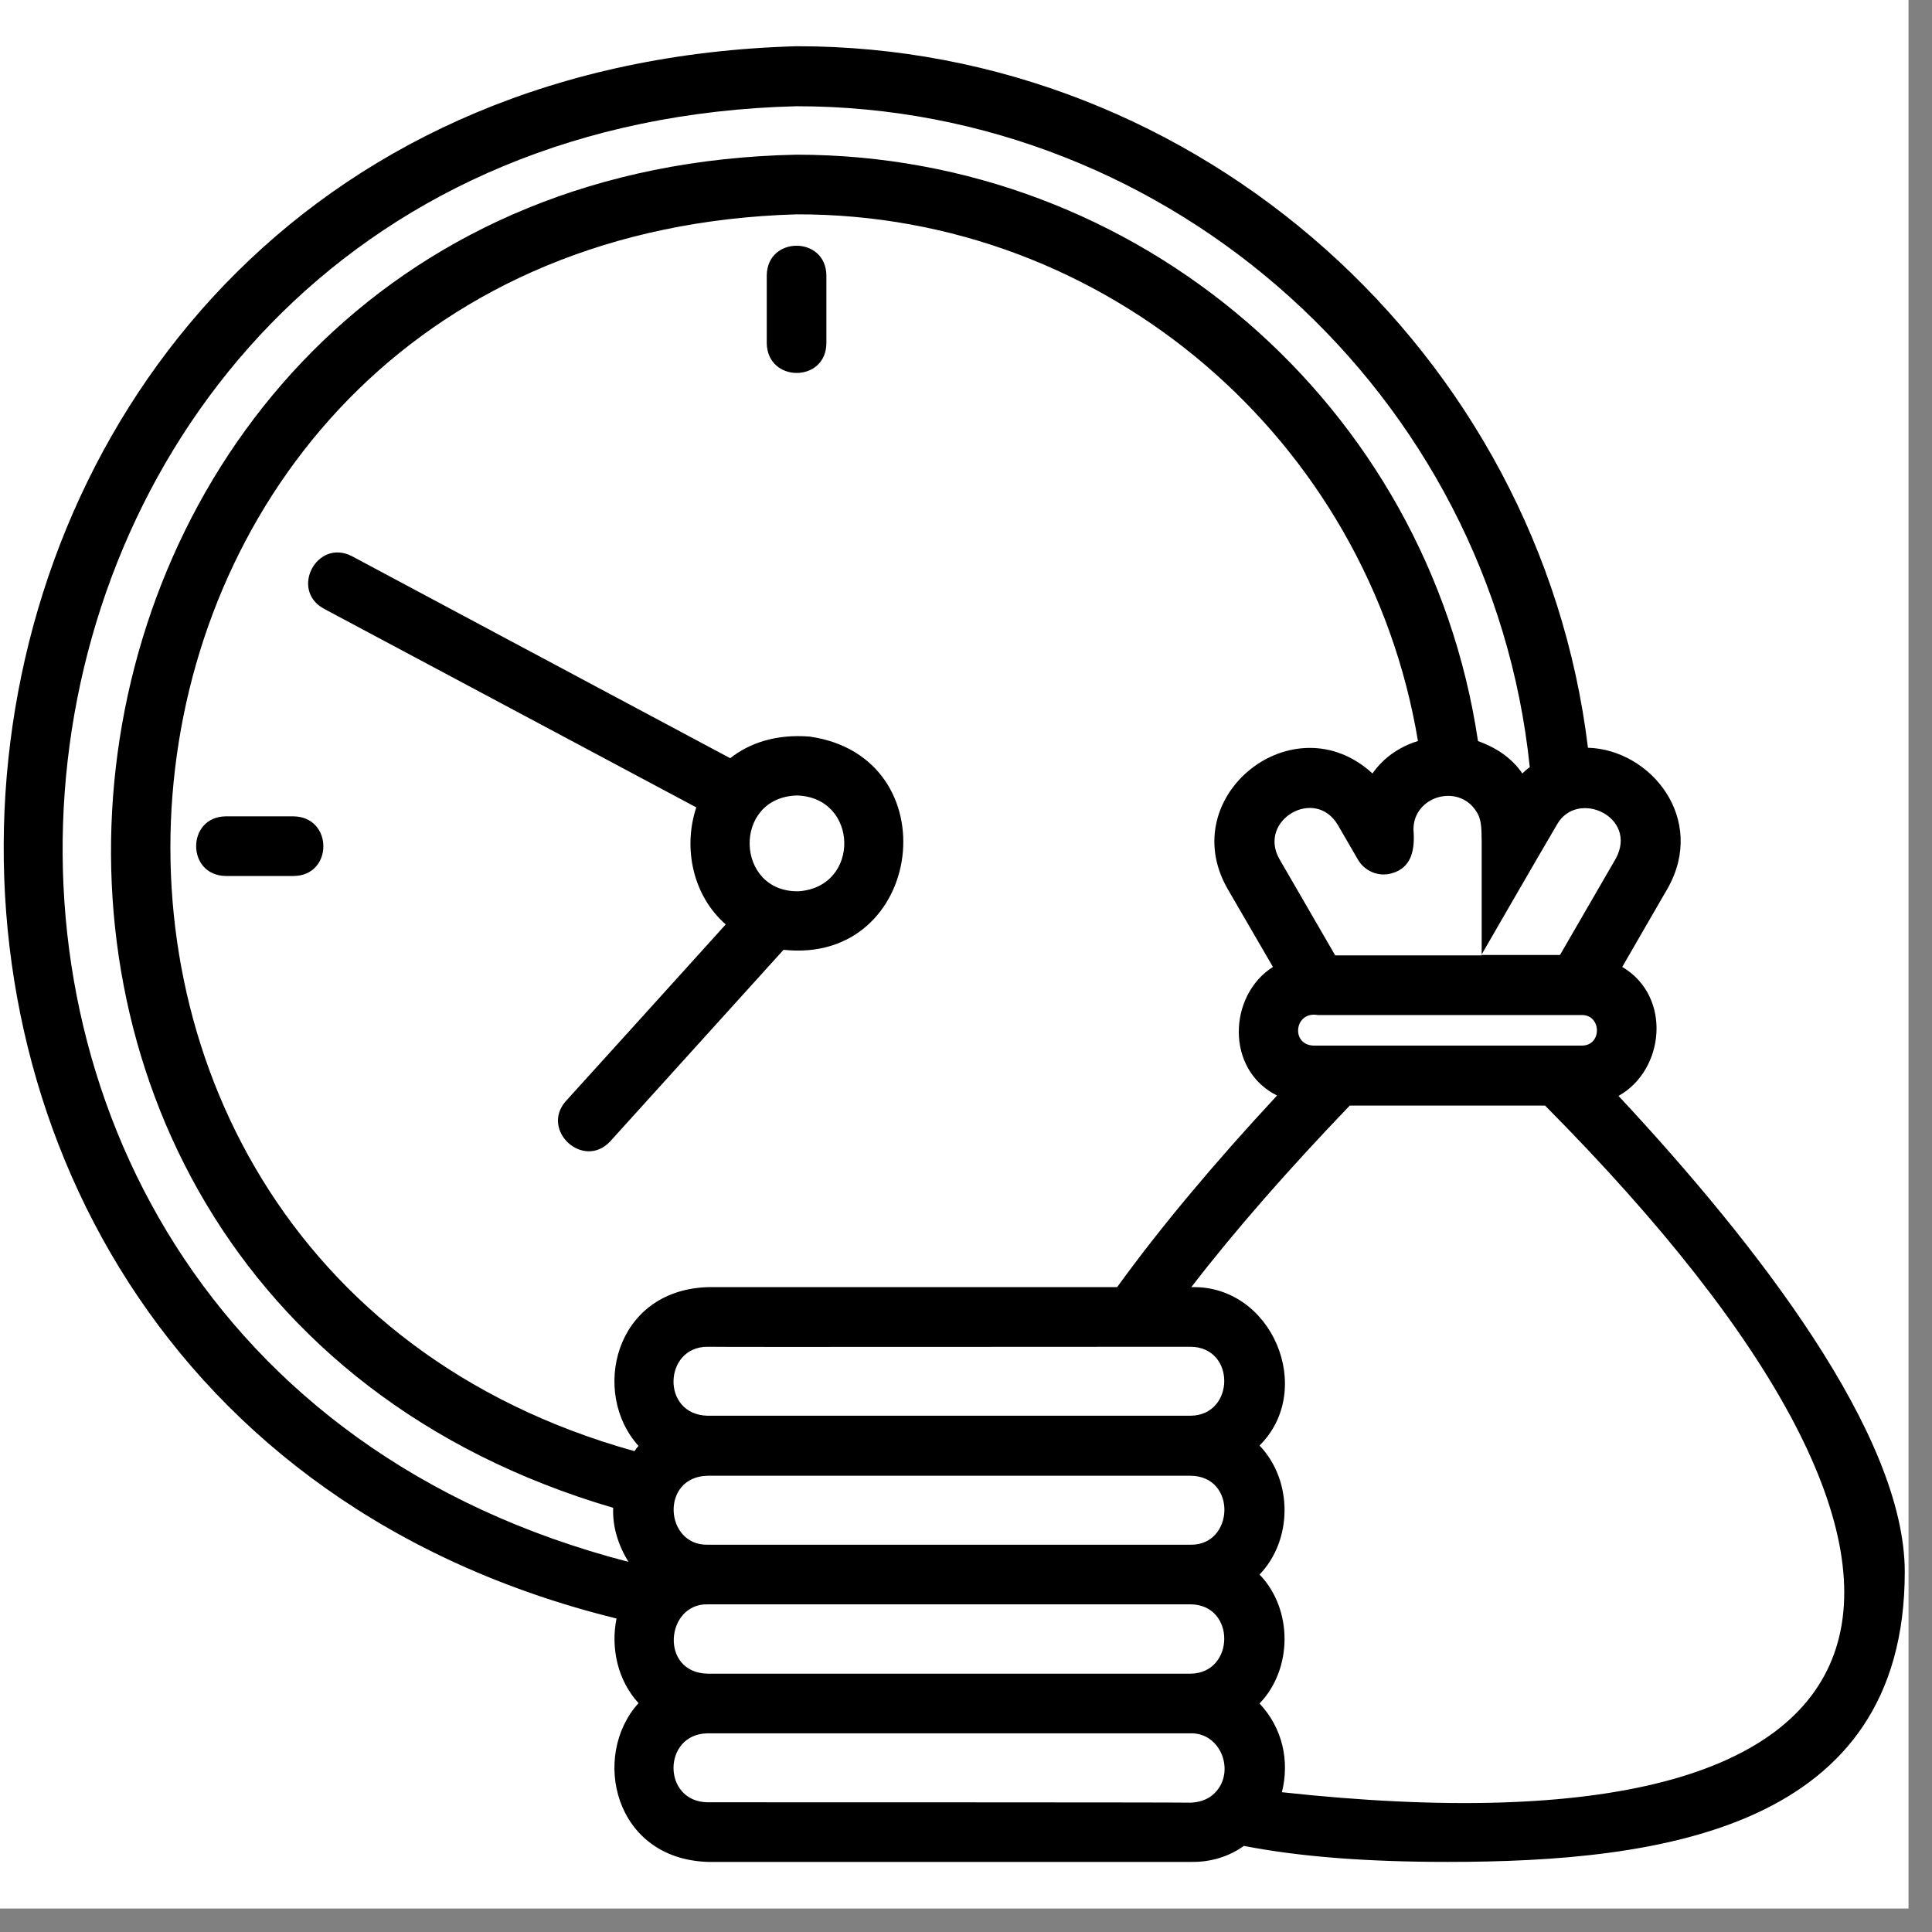
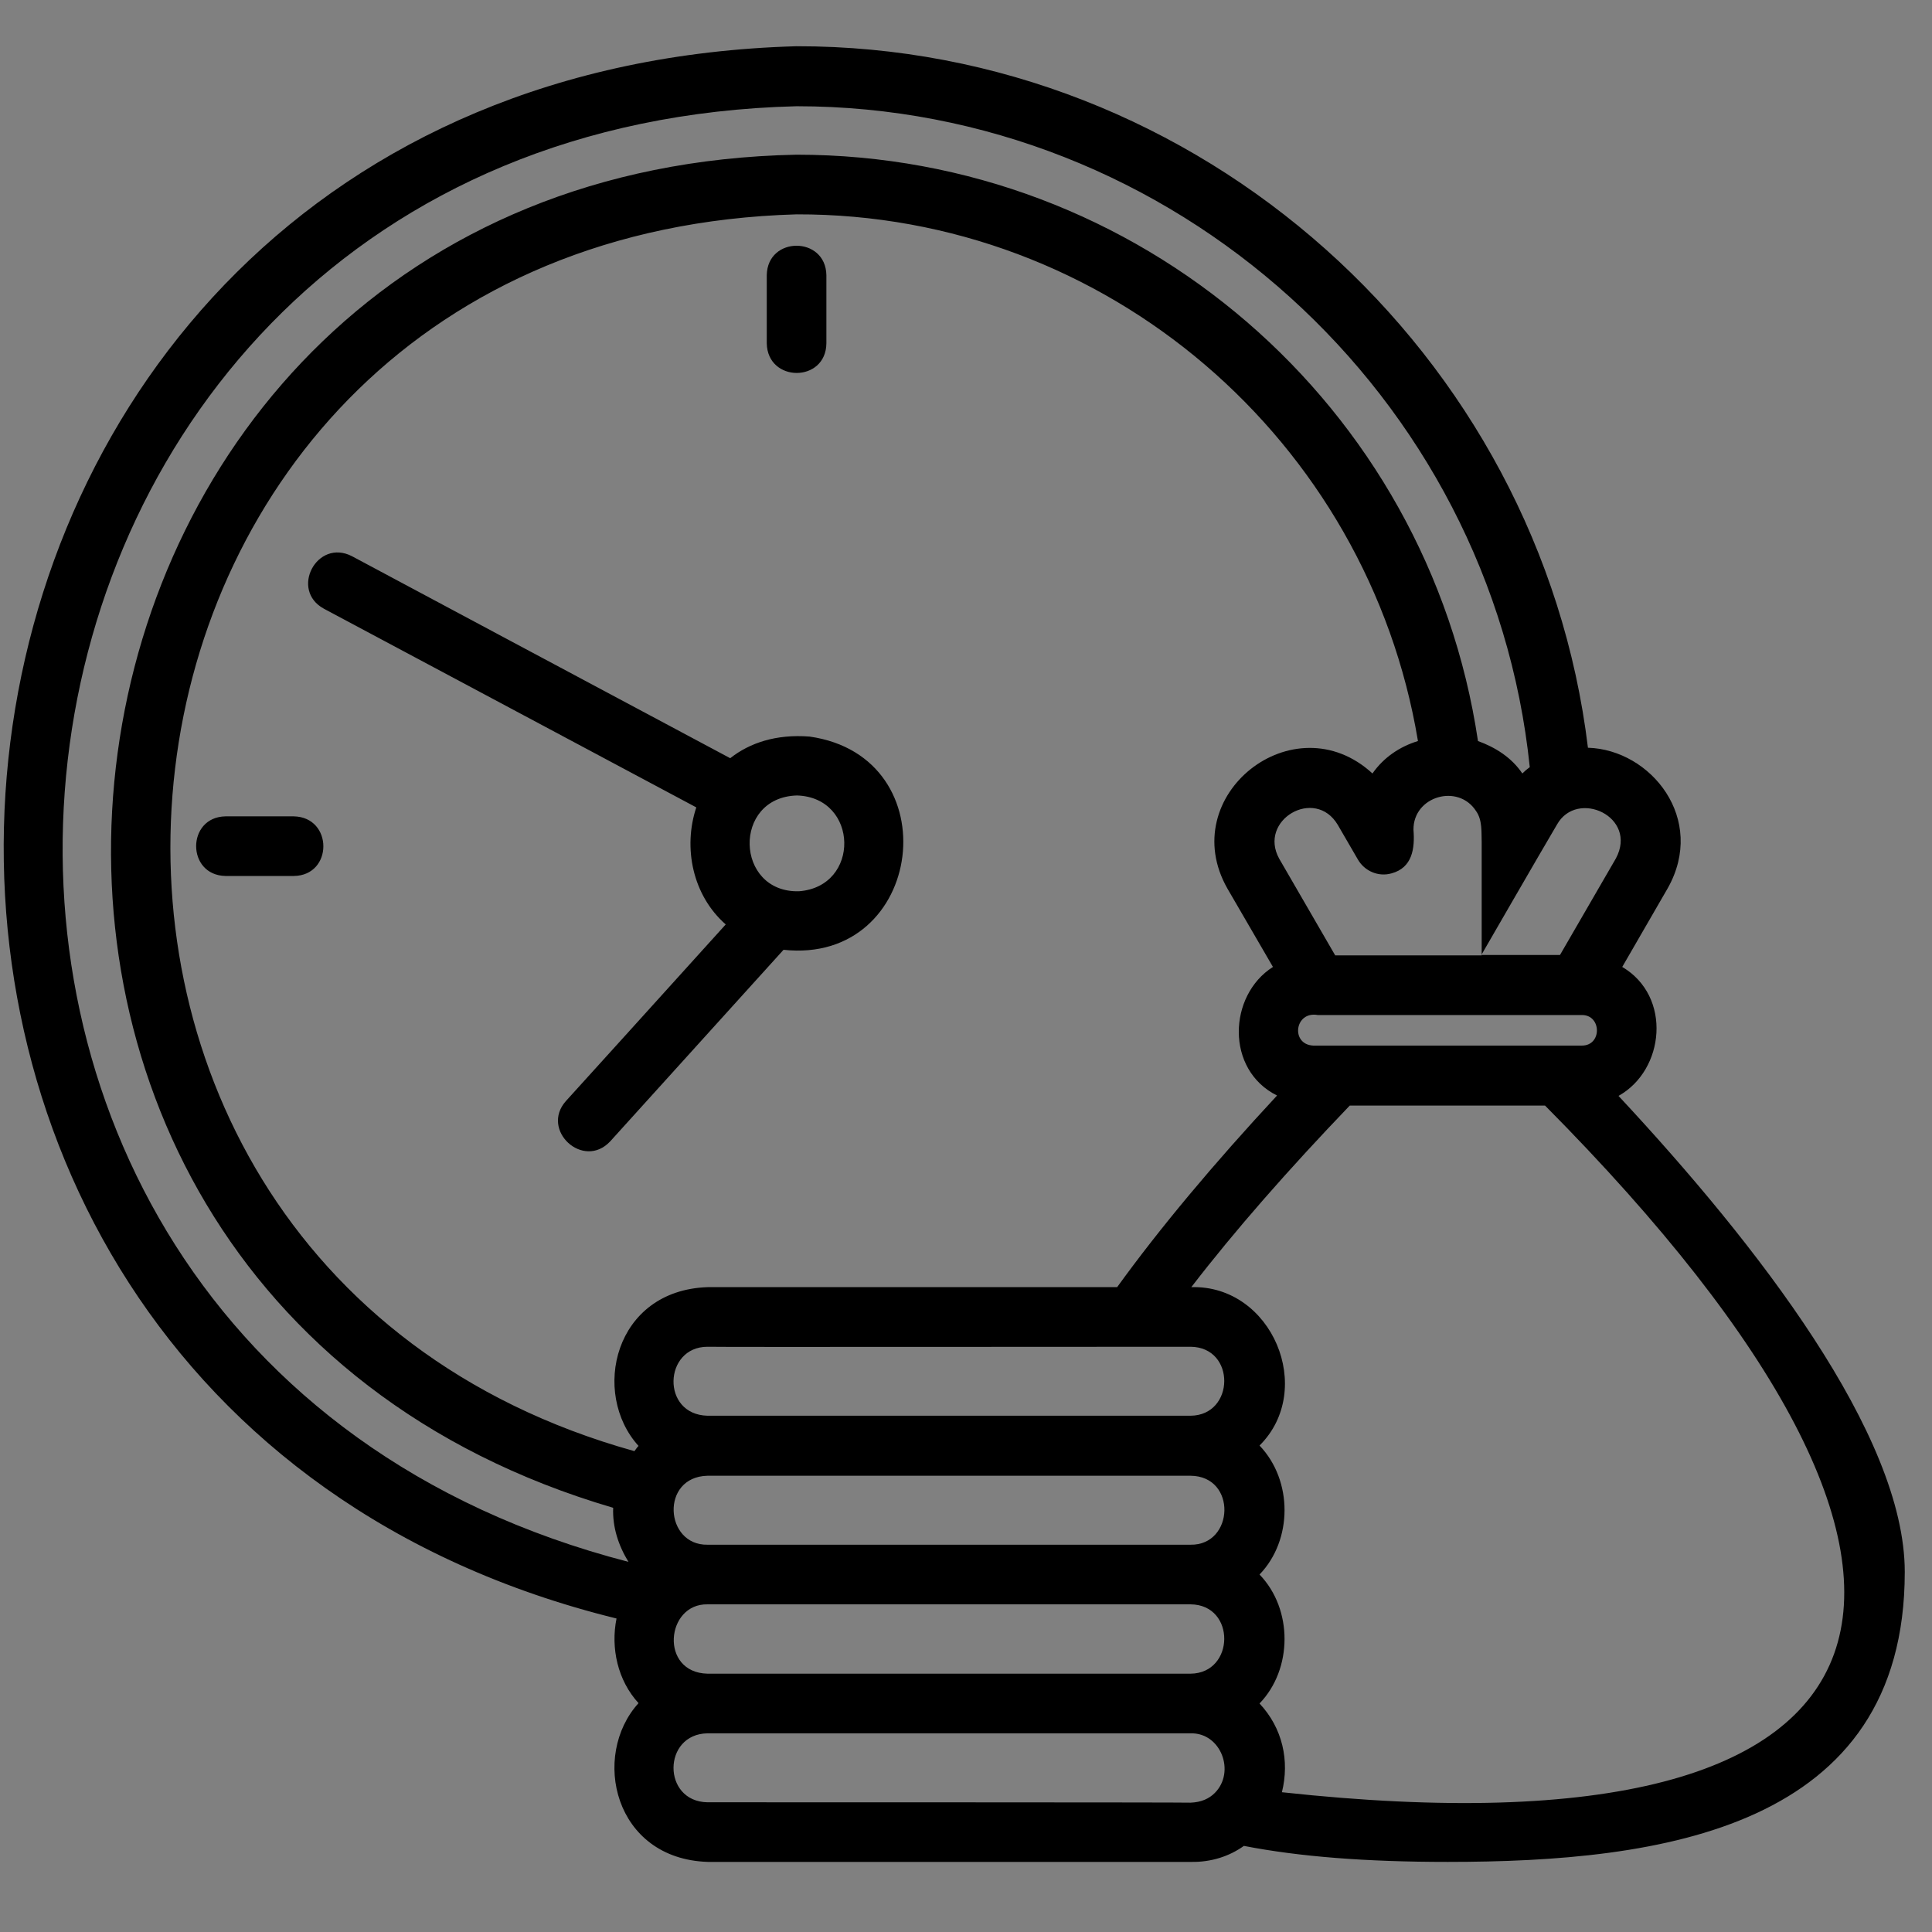
<svg xmlns="http://www.w3.org/2000/svg" width="72" height="72" viewBox="0 0 72 72" fill="none">
  <rect x="0" y="0" width="72" height="72" fill="#808080" stroke="none" />
-   <rect width="71.125" height="71.125" fill="white" />
  <path d="M30.172 27.45C28.922 27.352 27.935 27.686 27.213 28.256C24.212 26.658 13.113 20.726 13.113 20.726C11.807 20.059 10.793 21.99 12.071 22.685L25.949 30.089C25.449 31.59 25.81 33.368 27.046 34.451C25.268 36.424 21.087 41.036 21.087 41.036C20.128 42.119 21.74 43.606 22.74 42.536L29.2 35.396C34.451 35.965 35.437 28.2 30.172 27.45ZM29.769 33.215C27.394 33.27 27.282 29.714 29.7 29.645C32.006 29.714 32.075 33.048 29.769 33.215ZM28.575 12.794V10.252C28.602 8.793 30.769 8.793 30.797 10.252V12.794C30.783 14.267 28.602 14.267 28.575 12.794ZM10.946 32.645H8.404C6.945 32.617 6.945 30.45 8.404 30.423H10.946C12.419 30.45 12.419 32.631 10.946 32.645ZM60.317 40.841C62.039 39.883 62.317 37.132 60.456 36.035C61.164 34.812 62.15 33.104 62.15 33.104C63.609 30.52 61.525 27.936 59.178 27.866C57.399 13.183 44.703 1.709 29.686 1.723C-6.057 2.737 -10.669 52.038 22.976 60.317C22.754 61.415 23.018 62.623 23.796 63.471C22.018 65.429 22.879 69.277 26.38 69.388H44.383C45.133 69.402 45.814 69.18 46.356 68.791C48.425 69.194 50.912 69.388 53.954 69.388C61.886 69.388 70.985 68.166 70.985 58.581C70.985 53.469 65.484 46.384 60.317 40.841ZM26.366 57.567C24.768 57.594 24.602 55.038 26.366 54.997H44.369C46.106 55.011 45.994 57.594 44.369 57.567H26.366ZM26.366 52.76C24.629 52.718 24.727 50.19 26.366 50.19C26.838 50.204 39.743 50.19 44.369 50.19C46.064 50.204 46.022 52.746 44.369 52.76H26.366ZM41.633 47.968C36.59 47.968 26.38 47.968 26.38 47.968C22.879 48.079 22.018 51.927 23.796 53.885C23.74 53.941 23.698 54.01 23.643 54.08C-2.181 46.884 1.805 8.793 29.686 7.988C41.257 7.96 50.981 16.42 52.843 27.616C52.162 27.825 51.565 28.228 51.148 28.825C48.217 26.13 43.772 29.659 45.744 33.117L47.439 36.035C45.772 37.09 45.661 39.869 47.592 40.827C45.23 43.37 43.23 45.759 41.633 47.968ZM55.01 30.228C55.246 30.561 55.205 31.006 55.218 31.395V35.604C53.204 35.604 51.287 35.604 49.759 35.604L47.675 32.006C46.87 30.561 49.009 29.311 49.856 30.742L50.606 32.034C50.856 32.465 51.37 32.687 51.857 32.548C52.635 32.34 52.732 31.617 52.676 30.923C52.662 29.672 54.343 29.186 55.01 30.228ZM48.939 38.966C48.092 38.924 48.245 37.674 49.106 37.827H58.955C59.691 37.827 59.705 38.966 58.955 38.966C58.955 38.966 58.608 38.966 58.052 38.966C57.594 38.966 49.12 38.966 48.939 38.966ZM60.219 31.992L58.136 35.59C57.441 35.59 56.371 35.59 55.205 35.59C55.302 35.423 57.344 31.881 58.025 30.728C58.775 29.395 61.053 30.436 60.219 31.992ZM29.686 3.959C43.716 3.959 55.58 14.725 57.01 28.589C56.913 28.658 56.816 28.742 56.733 28.825C56.33 28.228 55.732 27.853 55.08 27.616C53.218 15.1 42.438 5.765 29.686 5.765C-0.112 6.349 -5.71 47.815 22.851 56.191C22.823 56.914 23.046 57.594 23.421 58.206C-8.044 50.065 -2.932 4.779 29.686 3.959ZM26.366 62.373C24.574 62.331 24.81 59.761 26.366 59.789H44.369C46.064 59.803 46.022 62.359 44.369 62.373H26.366ZM26.366 67.166C24.671 67.138 24.685 64.624 26.366 64.596H44.369C45.508 64.568 46.05 66.04 45.272 66.818C45.064 67.027 44.772 67.166 44.369 67.18C44.383 67.166 26.366 67.166 26.366 67.166ZM47.773 66.791C48.064 65.624 47.8 64.401 46.939 63.484C48.175 62.206 48.189 59.97 46.939 58.678C48.175 57.4 48.189 55.177 46.939 53.871C49.037 51.788 47.411 47.884 44.397 47.968C46.022 45.856 48.009 43.592 50.301 41.202H57.58C75.167 58.928 71.986 69.43 47.773 66.791Z" fill="black" />
</svg>